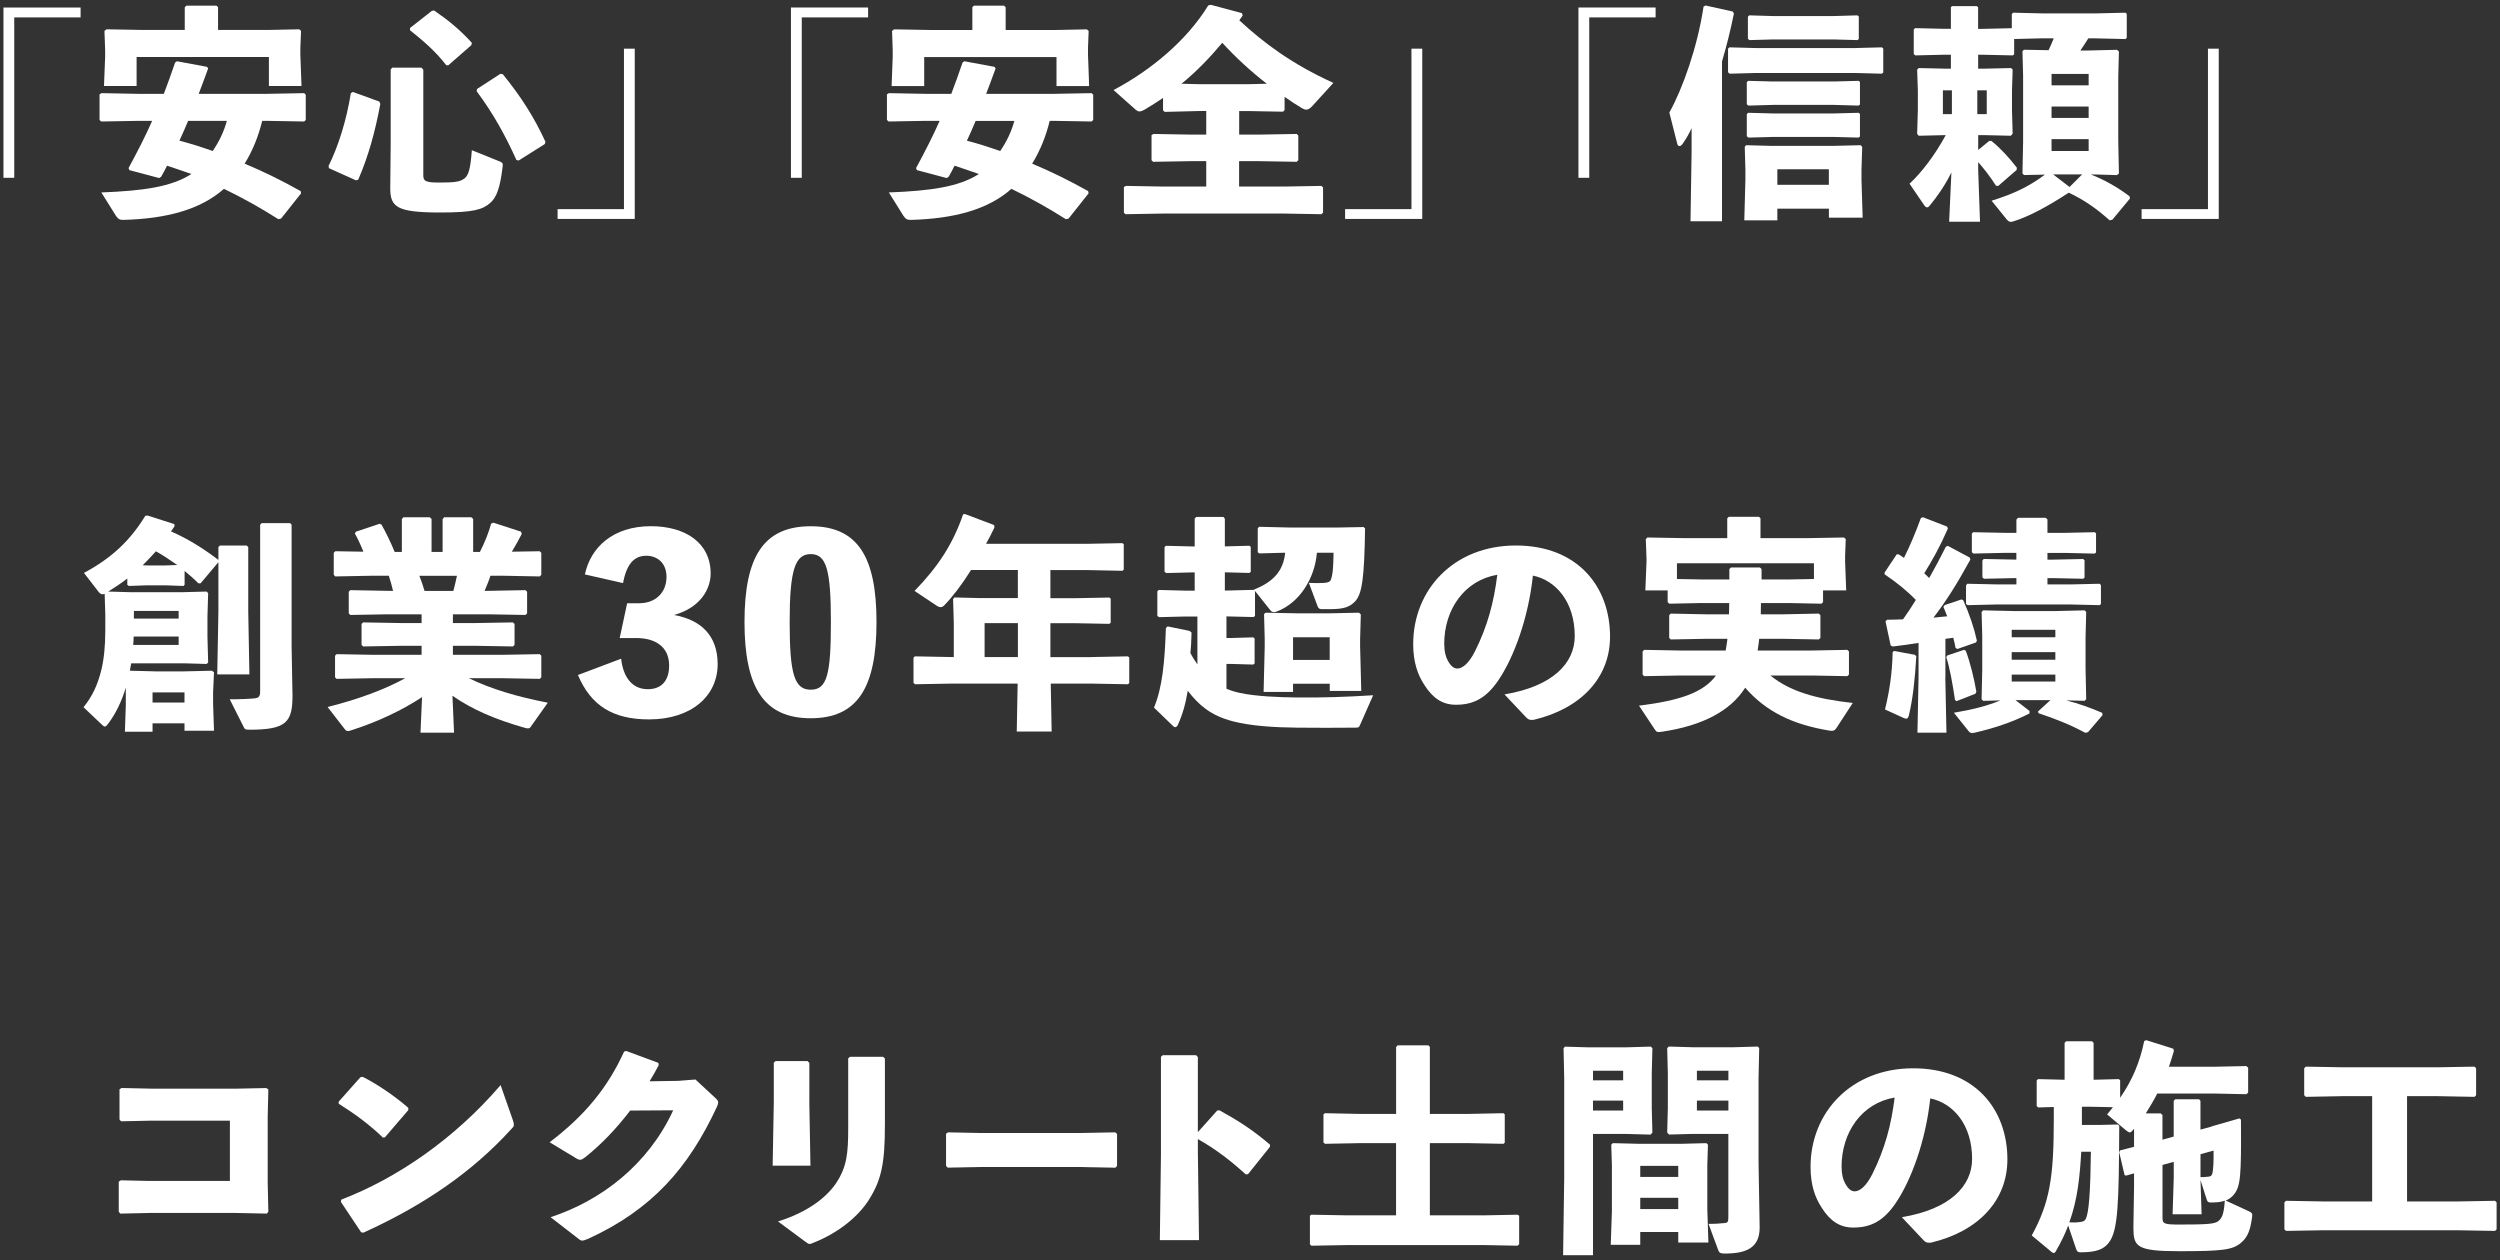
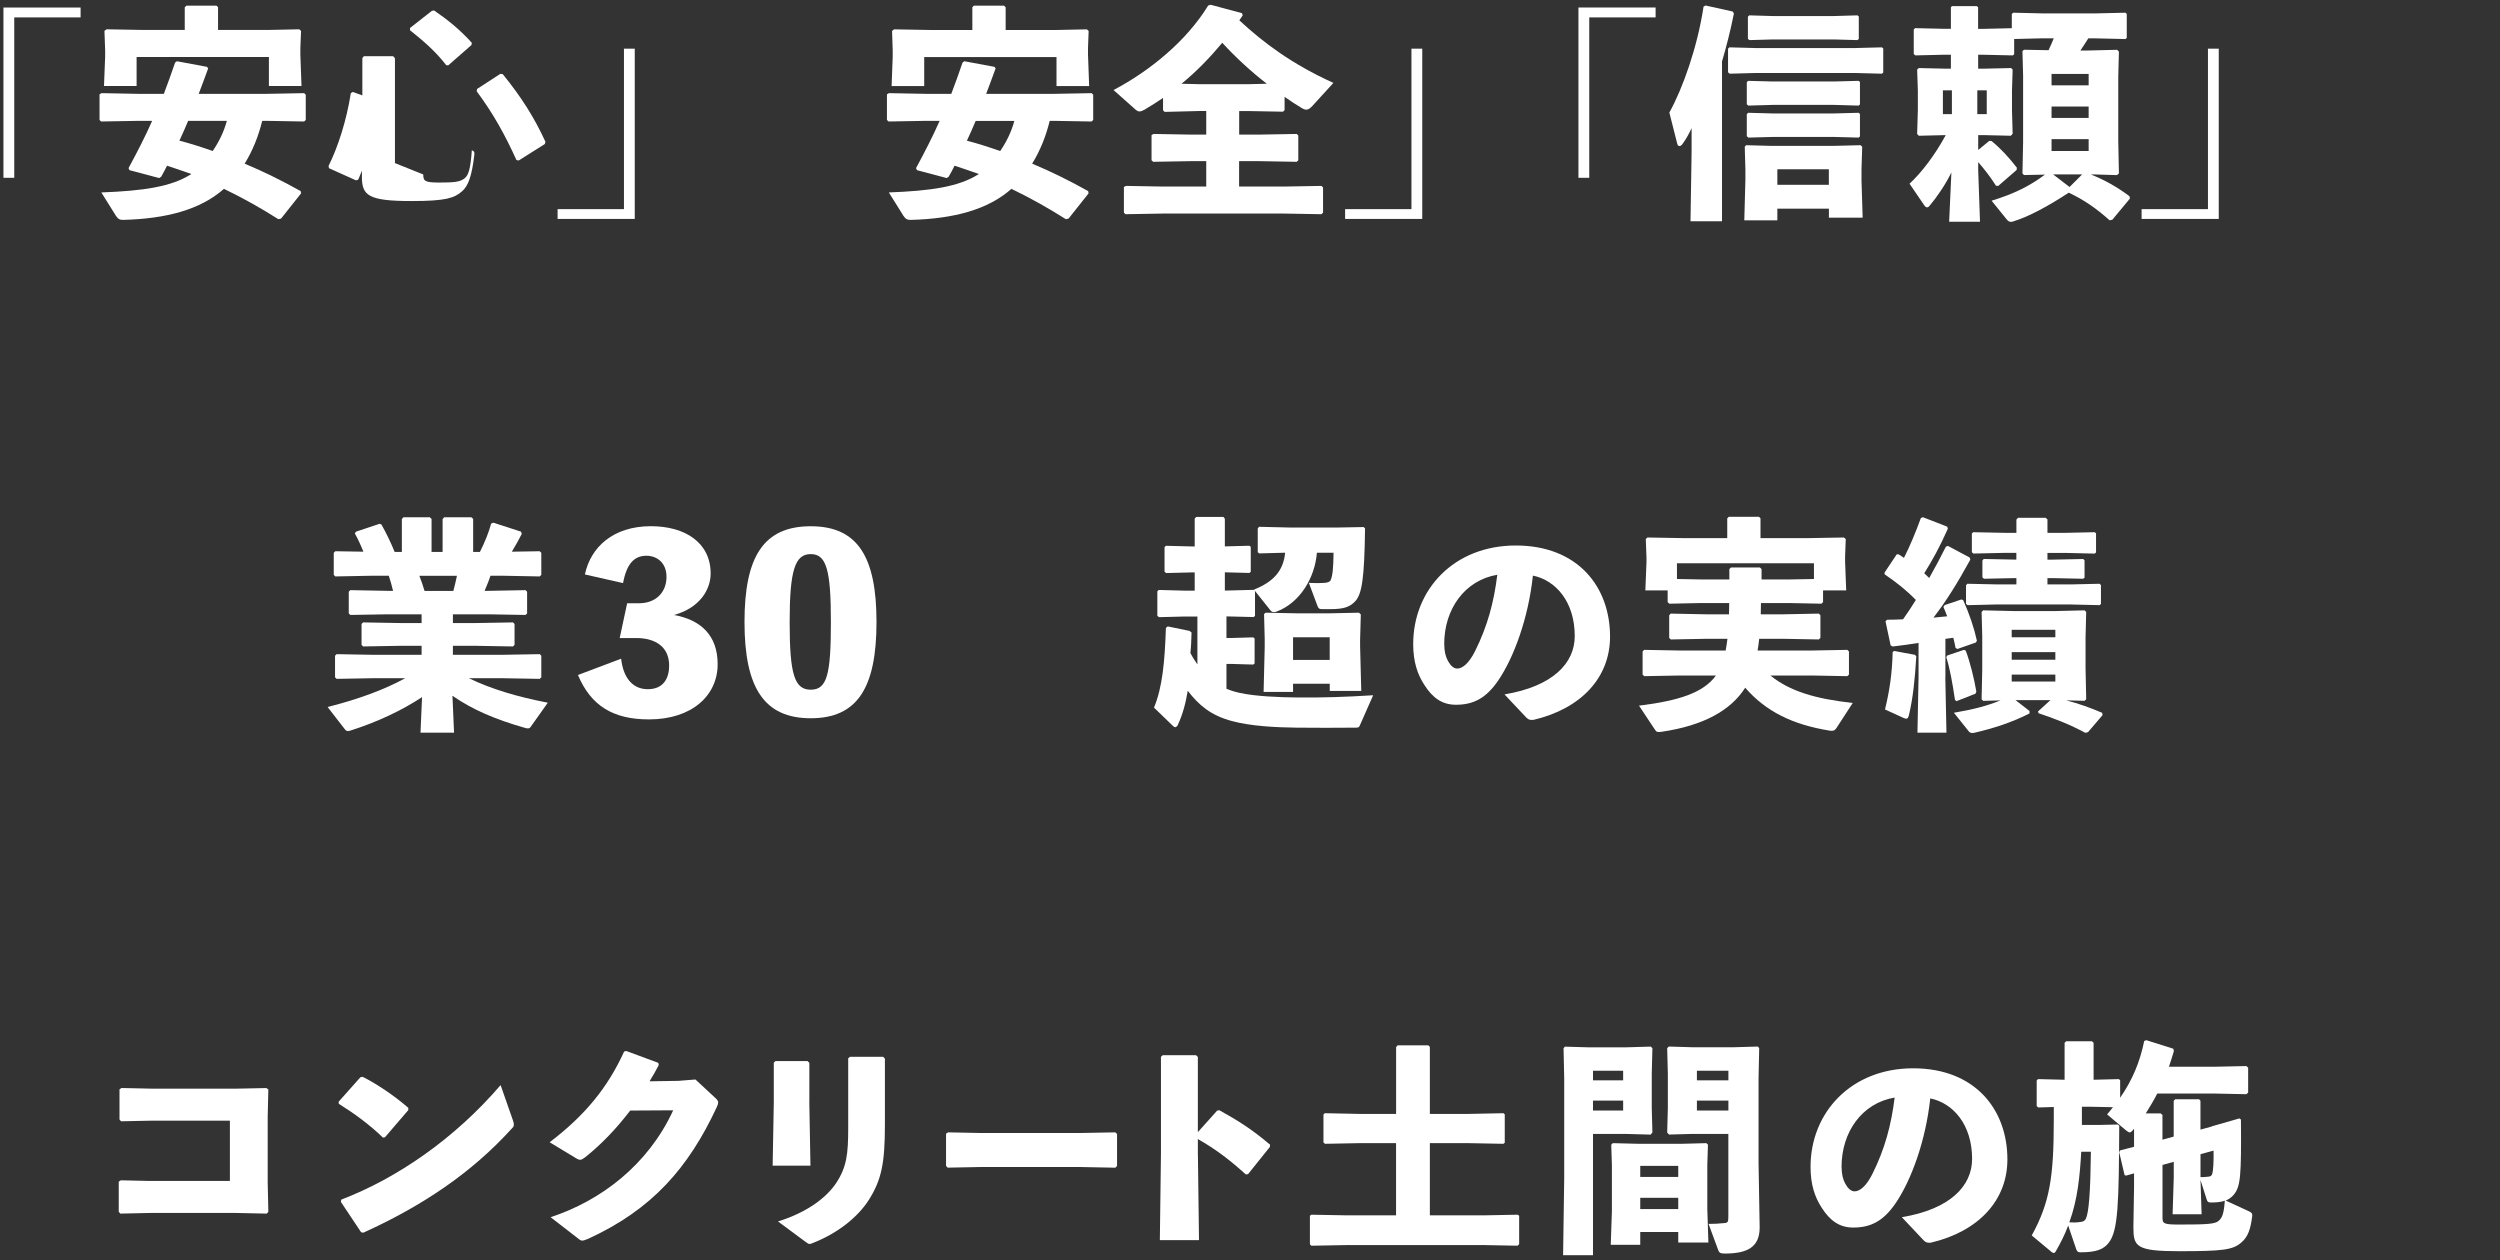
<svg xmlns="http://www.w3.org/2000/svg" width="500" height="252" viewBox="0 0 500 252">
  <rect x="0" y="0" width="500" height="252" fill="#333333" stroke="none" />
  <path d="m30.19,217.74h16.74l6.34-.13.4.27-.13,5.45v13.23l.13,5.8-.31.36-6.21-.13h-17.14l-5.94.13-.32-.36v-6.03l.41-.27,5.67.13h16.15v-12.06h-15.61l-6.16.13-.31-.36v-6.03l.4-.27,5.9.13Z" style="fill:#fff" />
  <path d="m67.72,220.35l4.36-4.9.45-.09c2.7,1.35,6.3,3.73,9.13,6.21v.45l-4.68,5.45-.4.04c-2.7-2.61-5.71-4.81-8.82-6.75l-.04-.41Zm34.87,3.74c.13.36.18.63.18.85,0,.32-.14.5-.45.81-8.01,8.82-17.77,15.39-29.65,20.79l-.45-.09-4.05-6.08.09-.45c11.16-4.27,22.68-12.19,31.86-22.9l2.47,7.06Z" style="fill:#fff" />
  <path d="m126.04,222.11c-2.75,3.6-5.67,6.66-8.96,9.31-.49.36-.76.54-1.08.54-.18,0-.41-.09-.72-.27l-5.35-3.24c7.06-5.36,11.61-10.93,14.89-18.13l.41-.13,6.43,2.38.09.45c-.58,1.12-1.17,2.16-1.84,3.24l5.76-.09,3.42-.27,3.92,3.64c.4.36.63.63.63.95,0,.22-.09.5-.27.9-5.67,12.19-12.96,20.52-25.74,26.37-.58.22-.9.36-1.17.36-.22,0-.45-.09-.76-.36l-5.58-4.32c10.04-3.29,19.48-10.44,24.52-21.38l-8.59.05Z" style="fill:#fff" />
  <path d="m161.86,220.31l.23,12.83h-7.56l.23-12.73v-7.88l.36-.32h6.39l.36.36v7.74Zm15.12,4.63c0,7.7-.67,11.03-3.24,15.08-2.16,3.37-6.12,6.57-10.98,8.5-.41.18-.63.27-.86.27s-.45-.18-.9-.5l-5.4-4c6.08-1.89,9.81-4.95,11.61-7.65,2.16-3.24,2.43-5.94,2.43-11.02v-13.95l.36-.31h6.62l.36.36v13.23Z" style="fill:#fff" />
  <path d="m216.35,233.4h-20.11l-6.71.13-.32-.36v-6.43l.41-.27,6.43.13h20.07l6.93-.13.36.32v6.39l-.32.36-6.75-.13Z" style="fill:#fff" />
  <path d="m239.58,230.84l.22,17.19h-7.83l.22-17.28v-19.39l.36-.32h6.66l.36.36v15.03l3.87-4.32.45-.05c3.74,2.07,6.53,3.83,10.12,6.88l-.04.45-4.37,5.45-.45.04c-3.02-2.75-5.99-5.04-9.58-7.07v3.02Z" style="fill:#fff" />
  <path d="m279.22,209.42l.31-.36h6.12l.32.31v13.41h7.87l6.84-.14.27.23v5.67l-.27.22-6.84-.13h-7.87v14.44h10.75l6.84-.13.27.22v5.67l-.32.31-6.79-.13h-27.18l-7.25.13-.31-.27v-5.71l.27-.22,7.29.13h9.67v-14.44h-7.42l-6.79.13-.31-.27v-5.58l.27-.27,6.84.14h7.42v-13.37Z" style="fill:#fff" />
  <path d="m325.39,209.46l4.77-.14.32.32-.13,5.13v6.79l.13,4.95-.36.41-4.77-.13h-6.75v24.25h-5.98l.22-15.3v-20.11l-.13-5.98.27-.32,4.82.14h7.6Zm-.76,6.61v-1.93h-6.03v1.93h6.03Zm-6.03,6.03h6.03v-1.98h-6.03v1.98Zm9.45,24.3v2.56h-5.9l.23-6.71v-9.22l-.13-4.09.31-.31,5.13.13h8.68l4.91-.13.31.31-.13,4.09v8.78l.22,6.7h-6.03v-2.11h-7.6Zm7.6-13.23h-7.6v2.21h7.6v-2.21Zm0,6.39h-7.6v2.25h7.6v-2.25Zm2.92-12.78l-4.77.13-.36-.41.13-4.95v-6.79l-.13-5.13.32-.32,4.77.14h8.23l4.81-.14.27.32-.13,5.98v17.01l.22,12.87c0,4-2.52,5.22-7.02,5.22-.9,0-1.08-.22-1.26-.67l-1.94-5.26c1.04,0,2.03-.04,3.33-.18.54-.09.63-.27.63-1.35v-16.47h-7.11Zm7.11-10.71v-1.93h-6.3v1.93h6.3Zm-6.3,6.03h6.3v-1.98h-6.3v1.98Z" style="fill:#fff" />
  <path d="m380.38,243.44c9.67-1.62,14.04-6.25,14.04-11.66,0-6.84-3.78-11.16-8.37-12.1-.9,8.5-3.82,16.42-6.93,20.97-2.43,3.55-4.95,4.86-8.46,4.86-2.7,0-4.63-1.3-6.34-4-1.31-2.02-2.21-4.5-2.21-8.14,0-10.89,8.14-19.71,20.52-19.71s18.85,8.23,18.85,18.22c0,8.19-5.76,14.4-15.3,16.65-.63.04-.95.04-1.44-.45l-4.36-4.63Zm-12.06-10.08c0,1.49.27,2.56.76,3.42.5.9,1.12,1.49,1.84,1.49,1.04,0,2.34-1.04,3.55-3.46,2.52-5.04,3.78-9.81,4.46-15.3-6.57,1.12-10.62,6.93-10.62,13.86Z" style="fill:#fff" />
  <path d="m442.39,225.26l5.49-1.58.31.23c.09,11.47-.09,13.41-1.44,15.03-.45.54-.95.9-1.62,1.17l4.68,2.16c.5.23.72.45.63.99-.32,2.43-.76,4.09-2.25,5.31-1.67,1.4-3.64,1.67-12.33,1.67s-9.18-.94-9.18-4.86l.13-7.96v-2.75l-1.58.45-.31-.09-1.08-4.59.18-.36,2.79-.72v-3.6l-.27.31c-.22.27-.4.41-.58.41s-.4-.13-.76-.41l-3.78-3.19c.4-.5.81-.95,1.17-1.44l-4.32-.09h-1.89v3.64h3.38l3.82-.09.27.27c-.09,15.39-.18,20.97-2.12,23.4-.99,1.26-2.38,1.89-5.62,1.89-.5,0-.67-.14-.85-.58l-1.62-4.77c-.67,1.8-1.53,3.51-2.52,5.22-.14.18-.23.27-.36.27s-.27-.09-.41-.18l-4-3.33c3.6-6.57,4.41-11.65,4.41-23.17v-2.52l-3.1.09-.32-.27v-5.13l.27-.27,5.31.13v-7.38l.31-.32h5.17l.32.32v7.38l5.04-.13.27.22v3.51c2.43-3.51,3.96-7.15,4.81-11.34l.41-.18,5.4,1.71.13.45c-.32,1.08-.63,2.11-.99,3.15h9.4l6.08-.13.36.32v4.99l-.36.32-6.08-.13h-11.74c-.67,1.35-1.49,2.65-2.29,3.96h2.97l.36.32v4.95l2.25-.63v-7.15l.31-.31h4.77l.27.31v5.76l2.29-.63Zm-26.14,5.08c-.27,4.81-.72,9.58-2.39,14.13.72.04,1.4.04,1.94-.04.76-.09,1.08-.13,1.39-.72.58-1.26.9-5.31.99-13.36h-1.93Zm24.07,12.51h-5.8l.23-7.29v-3.2l-2.25.63v10.53c0,1.17.22,1.39,3.24,1.39,5.58,0,7.25-.09,7.96-.72.77-.63,1.08-1.53,1.26-4.05-.72.27-1.62.36-2.79.36-.5,0-.68-.13-.81-.54l-1.26-3.96.22,6.84Zm-.22-7.42c.5,0,1.12-.04,1.53-.09.5-.04.67-.18.81-.54.22-.72.32-2.61.27-4.68l-2.61.72v4.59Z" style="fill:#fff" />
-   <path d="m481.41,240.29h10.17l7.42-.13.32.31v5.4l-.32.31-7.42-.13h-26.91l-7.47.13-.32-.31v-5.4l.32-.31,7.47.13h9.76v-21.06h-5.8l-7.47.14-.32-.32v-5.4l.32-.32,7.47.13h18.85l7.42-.13.32.32v5.4l-.32.32-7.42-.14h-6.07v21.06Z" style="fill:#fff" />
-   <path d="m36.94,116.92l-.23.27-3.69-.13h-3.6l-3.65.13-.31-.23v-1.26c-1.21.95-2.52,1.8-3.82,2.61l4.46.13h10.35l4.86-.13.32.31-.14,4.68v4.05l.14,5.17-.32.27-4.5-.13h-10.57l-.27,1.48,5.4.14h5.22l5.8-.14.41.32-.18,3.96v2.38l.18,5.35h-5.9v-1.48h-6.39v1.67h-5.53l.18-5.31v-3.51c-.85,2.83-2.02,5.22-3.55,7.25-.27.36-.45.54-.63.54s-.36-.14-.63-.41l-3.65-3.46c1.8-2.21,2.83-4.5,3.55-7.38.54-2.21.81-4.81.81-8.1v-3.01l-.13-4.18c-.14.04-.27.09-.41.09-.31,0-.54-.18-.81-.5l-2.92-3.78c5.62-3.01,9.27-6.52,12.28-11.43l.45-.04,5.35,1.71.04.41c-.23.36-.45.72-.72,1.04,3.15,1.39,6.03,3.1,9.45,5.67l.04.22v-2.75l.31-.31h5.35l.31.31v12.87l.23,12.6h-6.43l.23-12.6v-9.85l-3.56,4.23h-.45c-.94-.95-1.85-1.75-2.75-2.47v2.74Zm-1.21,12.06v-1.67h-9c0,.54-.04,1.12-.09,1.67h9.09Zm-8.95-5.26h8.95v-1.53h-8.95v1.53Zm8.68-10.71c-1.4-.99-2.83-1.94-4.27-2.75-.85.94-1.75,1.89-2.65,2.79l.9.04h3.6l2.43-.09Zm1.44,25.47h-6.39v2.02h6.39v-2.02Zm21.6.67c0,5.31-1.26,6.79-8.59,6.79-.9,0-.94-.09-1.17-.54l-2.79-5.54c2.12,0,4.1-.09,4.86-.18.95-.09,1.22-.36,1.22-1.44v-33.3l.31-.32h5.67l.31.32v24.39l.18,9.81Z" style="fill:#fff" />
  <path d="m90.58,124.61h4.54l7.47-.13.32.31v4.18l-.32.32-7.47-.13h-4.54v1.8h9.9l7.47-.13.31.31v4.32l-.31.31-7.47-.13h-6.71c4.46,2.16,9.58,3.69,15.79,4.9l-3.42,4.82c-.14.22-.27.31-.54.31-.14,0-.36,0-.58-.09-6.03-1.71-10.58-3.69-14.53-6.43l.32,7.38h-6.71l.31-7.11c-3.96,2.61-8.77,4.91-14.22,6.66-.27.09-.45.13-.58.13-.36,0-.5-.18-.67-.4l-3.42-4.41c6.25-1.58,11.43-3.51,15.52-5.76h-6.48l-7.24.13-.31-.31v-4.32l.31-.31,7.24.13h9.76v-1.8h-4.23l-7.47.13-.31-.32v-4.18l.31-.31,7.47.13h4.23v-1.75h-6.79l-7.47.13-.31-.32v-4.32l.31-.32,7.47.14h1.08c-.23-1.04-.54-2.03-.85-3.02h-3.46l-7.24.14-.31-.32v-4.41l.31-.31,5.62.09c-.54-1.35-1.17-2.7-1.71-3.64l.22-.36,4.73-1.58.36.14c.85,1.48,1.89,3.6,2.65,5.49h1.44v-6.57l.31-.36h5.27l.36.32v6.61h2.21v-6.57l.31-.36h5.44l.36.32v6.61h1.35c.99-1.93,1.8-4,2.25-5.67l.45-.18,5.53,1.8.14.45c-.5.99-1.22,2.29-1.98,3.55l5.58-.09.31.31v4.41l-.31.32-7.25-.14h-2.61c-.32,1.04-.77,2.03-1.17,3.02h.72l7.47-.14.31.32v4.32l-.31.32-7.47-.13h-7.06v1.75Zm-6.71-9.45c.41.99.72,1.98,1.04,3.02h5.76c.27-.99.5-1.98.72-3.02h-7.52Z" style="fill:#fff" />
  <path d="m116.98,114.89c1.15-5.47,5.67-9.65,13.2-9.65,6.87,0,11.95,3.31,11.95,9.46,0,3.02-1.97,6.82-7.34,8.3,5.38.96,8.74,4.08,8.74,9.84,0,6.29-5.18,11.04-13.73,11.04-7.2,0-11.62-2.74-14.21-8.88l8.64-3.26c.38,3.55,2.11,6.1,5.33,6.1s4.27-2.3,4.27-4.71c0-3.84-2.83-5.52-6.58-5.52h-3.31l1.49-6.96h2.4c3.31,0,5.47-2.16,5.47-5.28,0-2.83-1.92-4.22-4.03-4.22-2.4,0-3.94,1.58-4.66,5.47l-7.63-1.73Z" style="fill:#fff" />
  <path d="m175.3,124.4c0,13.11-3.79,19.25-13.15,19.25s-13.25-6.14-13.25-19.25,3.84-19.15,13.25-19.15,13.15,6.14,13.15,19.15Zm-9.12,0c0-10.46-.91-13.58-4.03-13.58s-4.22,3.12-4.22,13.58.96,13.54,4.22,13.54,4.03-3.02,4.03-13.54Z" style="fill:#fff" />
-   <path d="m218.29,131.41l7.29-.14.27.23v5.13l-.27.22-7.29-.13h-8.14l.18,9.58h-6.98l.18-9.58h-13.27l-7.25.13-.31-.27v-5.04l.27-.27,7.29.14h.5v-6.75l-.14-4.86.27-.31,5.17.13h7.51v-5.62h-9.36c-1.8,2.88-3.65,5.31-5.36,7.07-.27.27-.5.36-.76.36-.22,0-.45-.09-.72-.27l-4.46-2.97c4.86-5,7.74-9.58,9.72-15.34l.36-.04,5.85,2.21.04.5c-.54,1.12-1.08,2.2-1.67,3.24h20.43l6.84-.13.27.22v5.08l-.27.23-6.84-.14h-7.56v5.62h4.95l6.84-.13.27.22v4.82l-.27.22-6.84-.13h-4.95v6.79h8.19Zm-14.71-6.79h-6.66v6.79h6.66v-6.79Z" style="fill:#fff" />
  <path d="m245.29,137.75c.81.36,1.75.63,2.75.85,3.15.67,7.69.86,11.52.9,4.77.04,9.4-.09,15.07-.45l-2.66,6.03c-.18.41-.31.45-.81.45-3.74.04-8.33.04-11.83,0-4.14-.04-9.22-.31-12.87-1.3-4.27-1.12-6.71-3.2-8.91-6.08-.41,2.43-.95,4.63-2.07,7.02-.18.18-.32.27-.45.27s-.22-.09-.36-.18l-3.87-3.74c1.71-4.09,2.16-9.36,2.38-15.93l.36-.31,4.36.9.41.32c-.04,1.53-.09,2.88-.23,4.09.41.81.9,1.58,1.4,2.29v-9.58h-2.52l-5.17.13-.32-.27v-4.9l.27-.27,5.22.14h1.98v-3.65h-.54l-5.17.13-.32-.27v-4.91l.27-.27,5.22.13h.54v-5.58l.31-.32h5.45l.27.36v5.53l4.91-.13.27.22v5l-.27.22-4.91-.13v3.65h.41l5.35-.14.23.18-.18-.23c3.87-1.53,5.9-3.73,6.25-7.38l-5.17.14-.31-.23v-4.77l.27-.32,5.94.14h10.03l4.95-.09.27.27c-.13,10.03-.63,13.09-1.93,14.53-1.08,1.17-2.25,1.62-5.08,1.62h-1.58c-.54,0-.72-.13-.9-.58l-1.75-4.68c.63.04,1.17.04,1.66.04.54,0,.99,0,1.49-.04.54-.04,1.04-.18,1.21-.54.41-.95.54-2.47.58-5.49h-3.33c-.4,5-3.38,10.04-8.1,11.79-.18.09-.36.09-.5.09-.27,0-.45-.09-.63-.27l-3.15-3.96v4.99l-.27.23-5.35-.13h-.09v4.32h.9l4.46-.13.27.22v5l-.27.22-4.46-.13h-.9v4.95Zm13.32-.99v1.62h-5.89l.22-8.96v-1.71l-.13-4.9.32-.27,6.52.13h5.94l6.21-.13.36.36-.14,5.04v1.3l.23,8.95h-6.3v-1.44h-7.33Zm7.33-9.31h-7.33v4.54h7.33v-4.54Z" style="fill:#fff" />
  <path d="m300.91,138.88c9.67-1.62,14.04-6.25,14.04-11.66,0-6.84-3.78-11.16-8.37-12.1-.9,8.5-3.82,16.42-6.93,20.97-2.43,3.55-4.95,4.86-8.46,4.86-2.7,0-4.63-1.3-6.34-4-1.31-2.02-2.21-4.5-2.21-8.14,0-10.89,8.14-19.71,20.52-19.71s18.85,8.23,18.85,18.22c0,8.19-5.76,14.4-15.3,16.65-.63.04-.95.04-1.44-.45l-4.36-4.63Zm-12.06-10.08c0,1.49.27,2.56.76,3.42.5.9,1.12,1.49,1.84,1.49,1.04,0,2.34-1.04,3.55-3.46,2.52-5.04,3.78-9.81,4.46-15.3-6.57,1.12-10.62,6.93-10.62,13.86Z" style="fill:#fff" />
  <path d="m340.15,120.61l-6.3.13-.32-.32v-2.34h-4.46l.23-5.67v-.81l-.14-3.78.32-.32,7.47.13h8.5v-3.96l.31-.31h6.03l.31.31v3.96h9.27l7.42-.13.36.32-.13,3.37v1.22l.22,5.67h-4.63v2.34l-.32.32-6.34-.13h-5.76c0,.76-.04,1.48-.04,2.25h4.59l7.02-.14.32.32v4.54l-.32.31-7.02-.13h-4.9c-.09.77-.18,1.58-.32,2.34h10.93l7.02-.13.32.32v4.63l-.32.31-7.02-.13h-8.37c3.87,3.15,9.04,4.68,16.47,5.49l-3.28,5.04c-.36.54-.72.58-1.31.5-7.51-1.21-12.82-3.87-16.92-8.59-2.88,4.54-8.37,7.6-16.78,8.82-.67.09-.95.09-1.26-.41l-3.2-4.82c7.96-.99,12.87-2.56,15.39-6.03h-7.33l-7.02.13-.32-.31v-4.63l.32-.32,7.02.13h9.27c.13-.76.27-1.57.36-2.34h-4.32l-7.02.13-.31-.31v-4.54l.31-.32,7.02.14h4.63c0-.77.04-1.49.04-2.25h-5.71Zm17.82-4.72l4.82-.09v-3.15h-27.4v3.15l4.77.09h5.71v-2.07l.32-.32h5.8l.32.32v2.07h5.67Z" style="fill:#fff" />
  <path d="m389.06,135.46l.23,11.07h-5.8l.22-11.07v-6.88c-1.62.27-3.33.5-5.17.72l-.41-.22-1.03-4.82.31-.31c1.08,0,2.16-.04,3.2-.09.9-1.26,1.75-2.56,2.56-3.87-1.93-1.98-3.87-3.51-6.25-5.13v-.36l2.43-3.64h.36c.36.22.72.45,1.08.72,1.21-2.38,2.38-5.22,3.38-7.96l.41-.18,4.86,1.89.13.41c-1.67,3.78-3.15,6.39-4.72,8.91.32.32.67.63.99.95,1.12-1.98,2.21-4,3.33-6.25l.4-.18,4.37,2.34.13.41c-2.7,4.9-4.81,8.28-7.38,11.61.9-.09,1.84-.18,2.75-.27-.27-.67-.5-1.3-.76-1.89l.27-.36,3.33-1.12.36.14c1.26,2.83,2.16,5.49,2.74,8.1l-.18.36-3.73,1.31-.36-.23c-.13-.67-.27-1.35-.45-2.02-.54.09-1.04.13-1.58.22v7.74Zm-6.07-4.5l.27.31c-.27,4.59-.67,8.37-1.48,11.79-.13.5-.27.67-.54.67-.13,0-.32-.04-.5-.13l-3.74-1.71c.9-3.69,1.44-7.25,1.53-11.47l.27-.23,4.18.77Zm9.81-.99l.36.18c.9,2.43,1.66,5.54,2.11,8.19l-.18.4-3.78,1.49-.31-.23c-.54-3.6-1.04-6.34-1.75-8.59l.22-.32,3.33-1.12Zm20.52,10.12c2.43.63,4.81,1.48,7.11,2.47l.09.45-2.92,3.42-.54.13c-3.1-1.67-6.08-2.83-9.36-3.92l-.09-.36,2.47-2.25h-6.97l2.79,2.16v.5c-3.56,1.8-7.16,2.97-11.07,3.87-.67.13-.9-.04-1.17-.41l-2.88-3.6c3.96-.67,6.66-1.39,9.32-2.47l-3.46.09-.32-.32.13-5.89v-6.71l-.13-4.86.32-.32,6.07.14h8.42l5.8-.14.31.32-.13,5.08v6.25l.13,6.12-.31.32-3.6-.09Zm-.32-33.52l5.94-.13.27.23v3.82l-.27.23-5.94-.14h-3.51v1.35h.99l6.16-.13.27.27v3.46l-.27.22-6.16-.13h-.99v1.26h4.72l5.71-.13.27.27v3.78l-.27.23-5.94-.14h-14.58l-5.89.14-.31-.27v-3.69l.27-.32,5.94.13h3.87v-1.26h-.36l-6.12.13-.32-.27v-3.38l.27-.31,6.16.13h.36v-1.35h-2.25l-6.34.14-.31-.27v-3.73l.27-.27,6.39.13h2.25v-2.65l.32-.36h5.53l.36.32v2.7h3.51Zm-1.93,19.39h-8.73v1.49h8.73v-1.49Zm-8.73,4.46v1.53h8.73v-1.53h-8.73Zm0,5.89h8.73v-1.39h-8.73v1.39Z" style="fill:#fff" />
  <path d="m16.12,1.5v1.98H2.85v32.08H.69V1.5h15.43Z" style="fill:#fff" />
  <path d="m52.44,24.18c-.72,2.97-1.89,5.94-3.51,8.55,3.78,1.58,7.51,3.42,11.2,5.49l.09.45-4,5.04-.54.13c-3.55-2.25-7.15-4.27-10.89-6.07-4.68,4.14-11.43,5.98-20.16,6.21-.63,0-.99-.13-1.44-.81l-2.92-4.68c8.41-.32,14.04-1.12,18-3.69-1.62-.58-3.24-1.12-4.86-1.66-.36.76-.77,1.48-1.17,2.2l-.41.27-5.94-1.58-.18-.41c1.8-3.33,3.38-6.39,4.72-9.45h-2.74l-7.47.13-.31-.31v-5.13l.4-.23,7.38.14h5.08c.76-2.03,1.53-4.1,2.25-6.25l.36-.27,6.03,1.12.22.32c-.63,1.75-1.26,3.42-1.89,5.08h13.63l7.47-.14.31.32v5.04l-.31.31-7.47-.13h-.94ZM36.96,1.45l.31-.32h6.03l.31.32v4.54h9.99l6.25-.13.36.32-.14,3.42v1.3l.23,6.3h-6.52v-5.8h-26.46v5.8h-6.52l.23-5.85v-1.35l-.14-3.82.41-.32,7.33.13h8.32V1.45Zm.67,22.72c-.58,1.35-1.12,2.66-1.75,3.96,2.25.58,4.46,1.3,6.66,2.07,1.26-1.84,2.25-3.87,2.83-6.03h-7.74Z" style="fill:#fff" />
-   <path d="m75.88,20.31l.18.5c-1.03,5.49-2.34,10.35-4.41,15.12l-.45.14-5.4-2.43-.09-.45c1.89-3.78,3.6-9.09,4.46-14.58l.4-.22,5.31,1.93Zm8.77,14.58c0,1.3.31,1.62,3.15,1.62,3.1,0,4.23-.13,5.13-.85.81-.67,1.17-1.98,1.44-5.62l5.67,2.29c.5.23.54.36.5.9-.5,4.27-1.21,6.25-2.47,7.33-1.53,1.35-3.29,1.94-10.03,1.94-8.68,0-9.99-1.08-9.99-4.86l.09-9.04v-14.71l.31-.36h5.85l.36.41v20.97Zm1.71-32.71l.45-.09c2.65,1.8,5.22,3.87,7.56,6.48l-.09.45-4.63,4.05-.41-.04c-2.25-2.92-4.77-5-7.24-6.98v-.45l4.36-3.42Zm13.68,12.6l.5.04c3.74,4.59,6.34,8.73,8.55,13.54l-.13.45-5.22,3.29-.45-.09c-2.29-5.04-4.59-9.22-7.96-13.77l.09-.45,4.63-3.01Z" style="fill:#fff" />
+   <path d="m75.88,20.31l.18.5c-1.03,5.49-2.34,10.35-4.41,15.12l-.45.14-5.4-2.43-.09-.45c1.89-3.78,3.6-9.09,4.46-14.58l.4-.22,5.31,1.93Zm8.77,14.58c0,1.3.31,1.62,3.15,1.62,3.1,0,4.23-.13,5.13-.85.81-.67,1.17-1.98,1.44-5.62c.5.23.54.36.5.9-.5,4.27-1.21,6.25-2.47,7.33-1.53,1.35-3.29,1.94-10.03,1.94-8.68,0-9.99-1.08-9.99-4.86l.09-9.04v-14.71l.31-.36h5.85l.36.41v20.97Zm1.71-32.71l.45-.09c2.65,1.8,5.22,3.87,7.56,6.48l-.09.45-4.63,4.05-.41-.04c-2.25-2.92-4.77-5-7.24-6.98v-.45l4.36-3.42Zm13.68,12.6l.5.04c3.74,4.59,6.34,8.73,8.55,13.54l-.13.45-5.22,3.29-.45-.09c-2.29-5.04-4.59-9.22-7.96-13.77l.09-.45,4.63-3.01Z" style="fill:#fff" />
  <path d="m111.52,43.8v-1.98h13.27V9.73h2.16v34.06h-15.43Z" style="fill:#fff" />
-   <path d="m173.62,1.5v1.98h-13.27v32.08h-2.16V1.5h15.43Z" style="fill:#fff" />
  <path d="m209.94,24.18c-.72,2.97-1.89,5.94-3.51,8.55,3.78,1.58,7.51,3.42,11.2,5.49l.09.45-4,5.04-.54.13c-3.56-2.25-7.16-4.27-10.89-6.07-4.68,4.14-11.43,5.98-20.16,6.21-.63,0-.99-.13-1.44-.81l-2.92-4.68c8.42-.32,14.04-1.12,18-3.69-1.62-.58-3.24-1.12-4.86-1.66-.36.76-.76,1.48-1.17,2.2l-.41.27-5.94-1.58-.18-.41c1.8-3.33,3.37-6.39,4.72-9.45h-2.75l-7.47.13-.32-.31v-5.13l.41-.23,7.38.14h5.08c.76-2.03,1.53-4.1,2.25-6.25l.36-.27,6.03,1.12.22.32c-.63,1.75-1.26,3.42-1.89,5.08h13.63l7.47-.14.31.32v5.04l-.31.31-7.47-.13h-.95Zm-15.48-22.72l.32-.32h6.03l.32.32v4.54h9.99l6.25-.13.36.32-.13,3.42v1.3l.23,6.3h-6.53v-5.8h-26.46v5.8h-6.52l.22-5.85v-1.35l-.13-3.82.41-.32,7.33.13h8.32V1.45Zm.67,22.72c-.58,1.35-1.12,2.66-1.75,3.96,2.25.58,4.46,1.3,6.66,2.07,1.26-1.84,2.25-3.87,2.83-6.03h-7.74Z" style="fill:#fff" />
  <path d="m247.82,26.92h4.05l7.47-.13.32.31v4.95l-.32.31-7.47-.13h-4.05v5.08h9l7.47-.13.32.31v5.04l-.32.31-7.47-.13h-24.25l-7.47.13-.32-.31v-5.13l.41-.22,7.38.13h8.68v-5.08h-3.15l-7.47.13-.32-.31v-5.04l.41-.22,7.38.13h3.15v-4.72h-1.3l-7.02.18-.32-.32v-2.47c-1.17.81-2.43,1.58-3.69,2.34-.41.22-.72.36-1.04.36-.27,0-.5-.14-.76-.36l-4.41-3.92c7.33-3.87,14.62-9.85,18.94-16.92l.5-.13,6.25,1.67.14.45c-.23.32-.45.68-.67.99,4.86,4.5,10.48,8.73,18.81,12.51l-4.18,4.59c-.5.54-.86.76-1.26.76-.23,0-.5-.09-.81-.27-1.21-.72-2.38-1.49-3.51-2.29v2.65l-.31.32-7.02-.13h-1.75v4.72Zm5.54-10.17c-3.19-2.47-6.17-5.22-8.91-8.19-2.48,2.97-5.17,5.76-8.15,8.19l3.65.09h9.63l3.78-.09Z" style="fill:#fff" />
  <path d="m269.02,43.8v-1.98h13.27V9.73h2.16v34.06h-15.43Z" style="fill:#fff" />
  <path d="m331.12,1.5v1.98h-13.27v32.08h-2.16V1.5h15.43Z" style="fill:#fff" />
  <path d="m344.4,44.25h-6.3l.22-13.9v-4.73c-.58,1.26-.99,1.98-1.8,3.15-.22.31-.45.45-.63.45-.22,0-.36-.18-.45-.5l-1.57-6.21c2.65-4.77,5.62-13.05,6.84-21.19l.4-.22,5.45,1.21.22.41c-.72,3.55-1.53,6.7-2.38,9.58v31.95Zm1.53-29.52l-.32-.27v-4.72l.27-.27,5.22.14h19.93l5.35-.14.27.23v4.81l-.27.23-5.35-.14h-19.93l-5.17.14Zm9.54,27v2.34h-6.61l.22-8.1v-2.11l-.13-4.5.27-.32,5.17.14h12.15l5.58-.14.32.32-.14,4.5v2.25l.23,7.42h-6.75v-1.8h-10.3Zm-5.8-20.61l-.31-.27v-4.41l.27-.27,4.91.13h12.28l4.9-.13.27.22v4.5l-.27.23-4.9-.14h-12.28l-4.86.14Zm0,6.39l-.31-.27v-4.41l.27-.27,4.91.13h12.28l4.9-.13.27.23v4.5l-.27.23-4.9-.13h-12.28l-4.86.13Zm.22-19.48l-.31-.27V3.34l.27-.27,4.68.14h12.28l4.68-.14.27.23v4.5l-.27.22-4.68-.13h-12.28l-4.64.13Zm15.88,25.83h-10.3v3.1h10.3v-3.1Z" style="fill:#fff" />
  <path d="m395.65,13.74h.99l5.58-.13.31.31-.13,4.14v4.09l.13,4.59-.36.41-5.54-.13h-.99v2.97l2.2-1.8h.45c1.84,1.48,3.6,3.42,5.08,5.35l-.04.45-3.69,3.2-.45-.05c-1.04-1.66-2.29-3.28-3.55-4.72v1.62l.36,10.3h-6.17l.45-9.85c-1.21,2.47-2.88,4.9-4.36,6.66-.18.23-.32.32-.5.32-.23,0-.41-.18-.63-.5l-2.88-4.23c2.34-2.16,5.08-5.71,7.24-9.72l-5.4.13-.32-.36.14-4.77v-3.96l-.14-4.14.32-.31,5.58.13h.85v-2.79h-1.58l-5.53.13-.32-.27v-4.91l.27-.27,5.67.13h1.49V1.45l.22-.23h4.95l.27.23v4.32h1.12l5.62-.13v-2.83l.27-.27,5.94.14h10.57l5.94-.14.27.23v4.81l-.27.23-5.94-.14h-1.48c-.5.81-1.04,1.62-1.58,2.43h1.58l5.76-.14.36.36-.13,5.04v12.82l.13,6.52-.4.32-4.37-.13h-.85c2.74,1.08,5.35,2.56,7.74,4.36l.09.45-3.51,4.23-.54.14c-2.79-2.48-5.08-4.05-8.19-5.54-4.18,2.75-8.05,4.81-10.98,5.71-.22.09-.41.13-.58.13-.36,0-.58-.18-.86-.5l-3.01-3.73c4.54-1.4,7.6-2.92,10.67-5.22l-4.19.09-.31-.32.13-6.3v-13.27l-.13-4.9.31-.27,4.91.09c.36-.76.72-1.57,1.04-2.38h-2.16l-5.76.14v3.06l-.27.22-5.81-.13h-1.12v2.79Zm-7.07,4.32v4.77h1.8v-4.77h-1.8Zm6.88,4.77h1.89v-4.77h-1.89v4.77Zm22.27-5.76v-2.29h-7.42v2.29h7.42Zm-7.42,6.52h7.42v-2.29h-7.42v2.29Zm0,6.61h7.42v-2.38h-7.42v2.38Zm6.12,4.68h-5.8l3.28,2.52,2.52-2.52Z" style="fill:#fff" />
  <path d="m428.32,43.8v-1.98h13.27V9.73h2.16v34.06h-15.43Z" style="fill:#fff" />
  <rect width="500" height="252" style="fill:none" />
</svg>